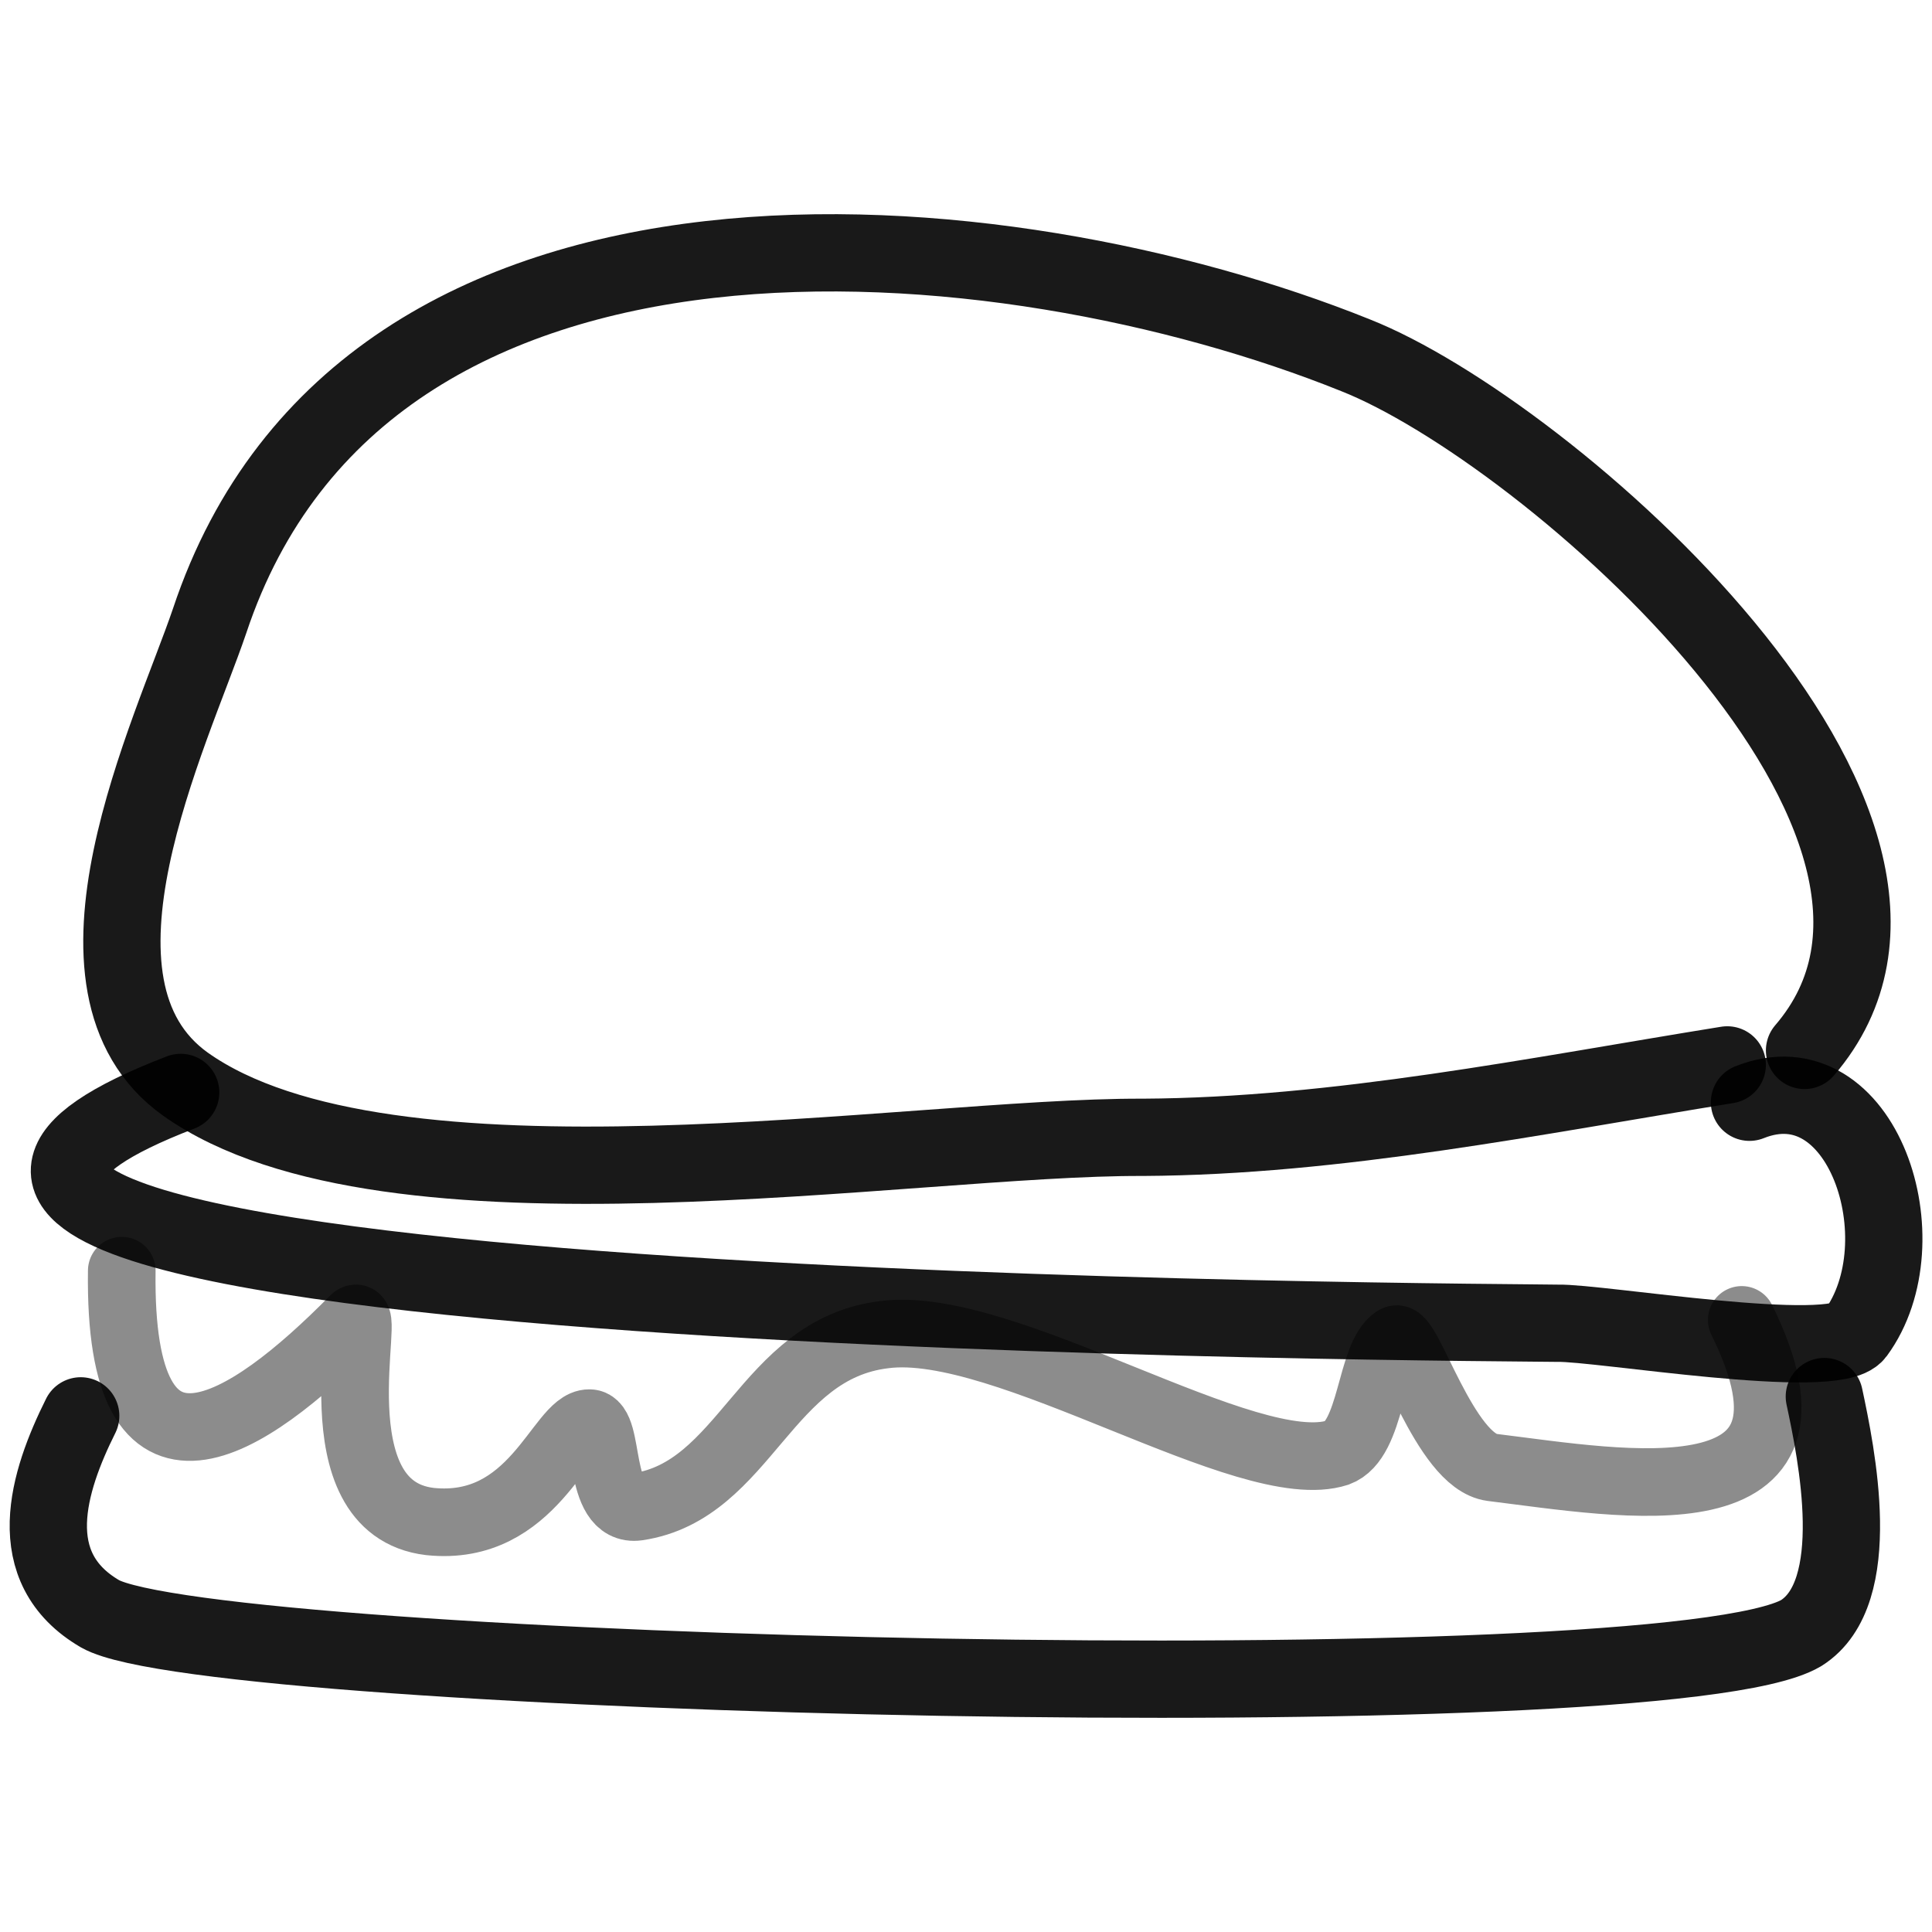
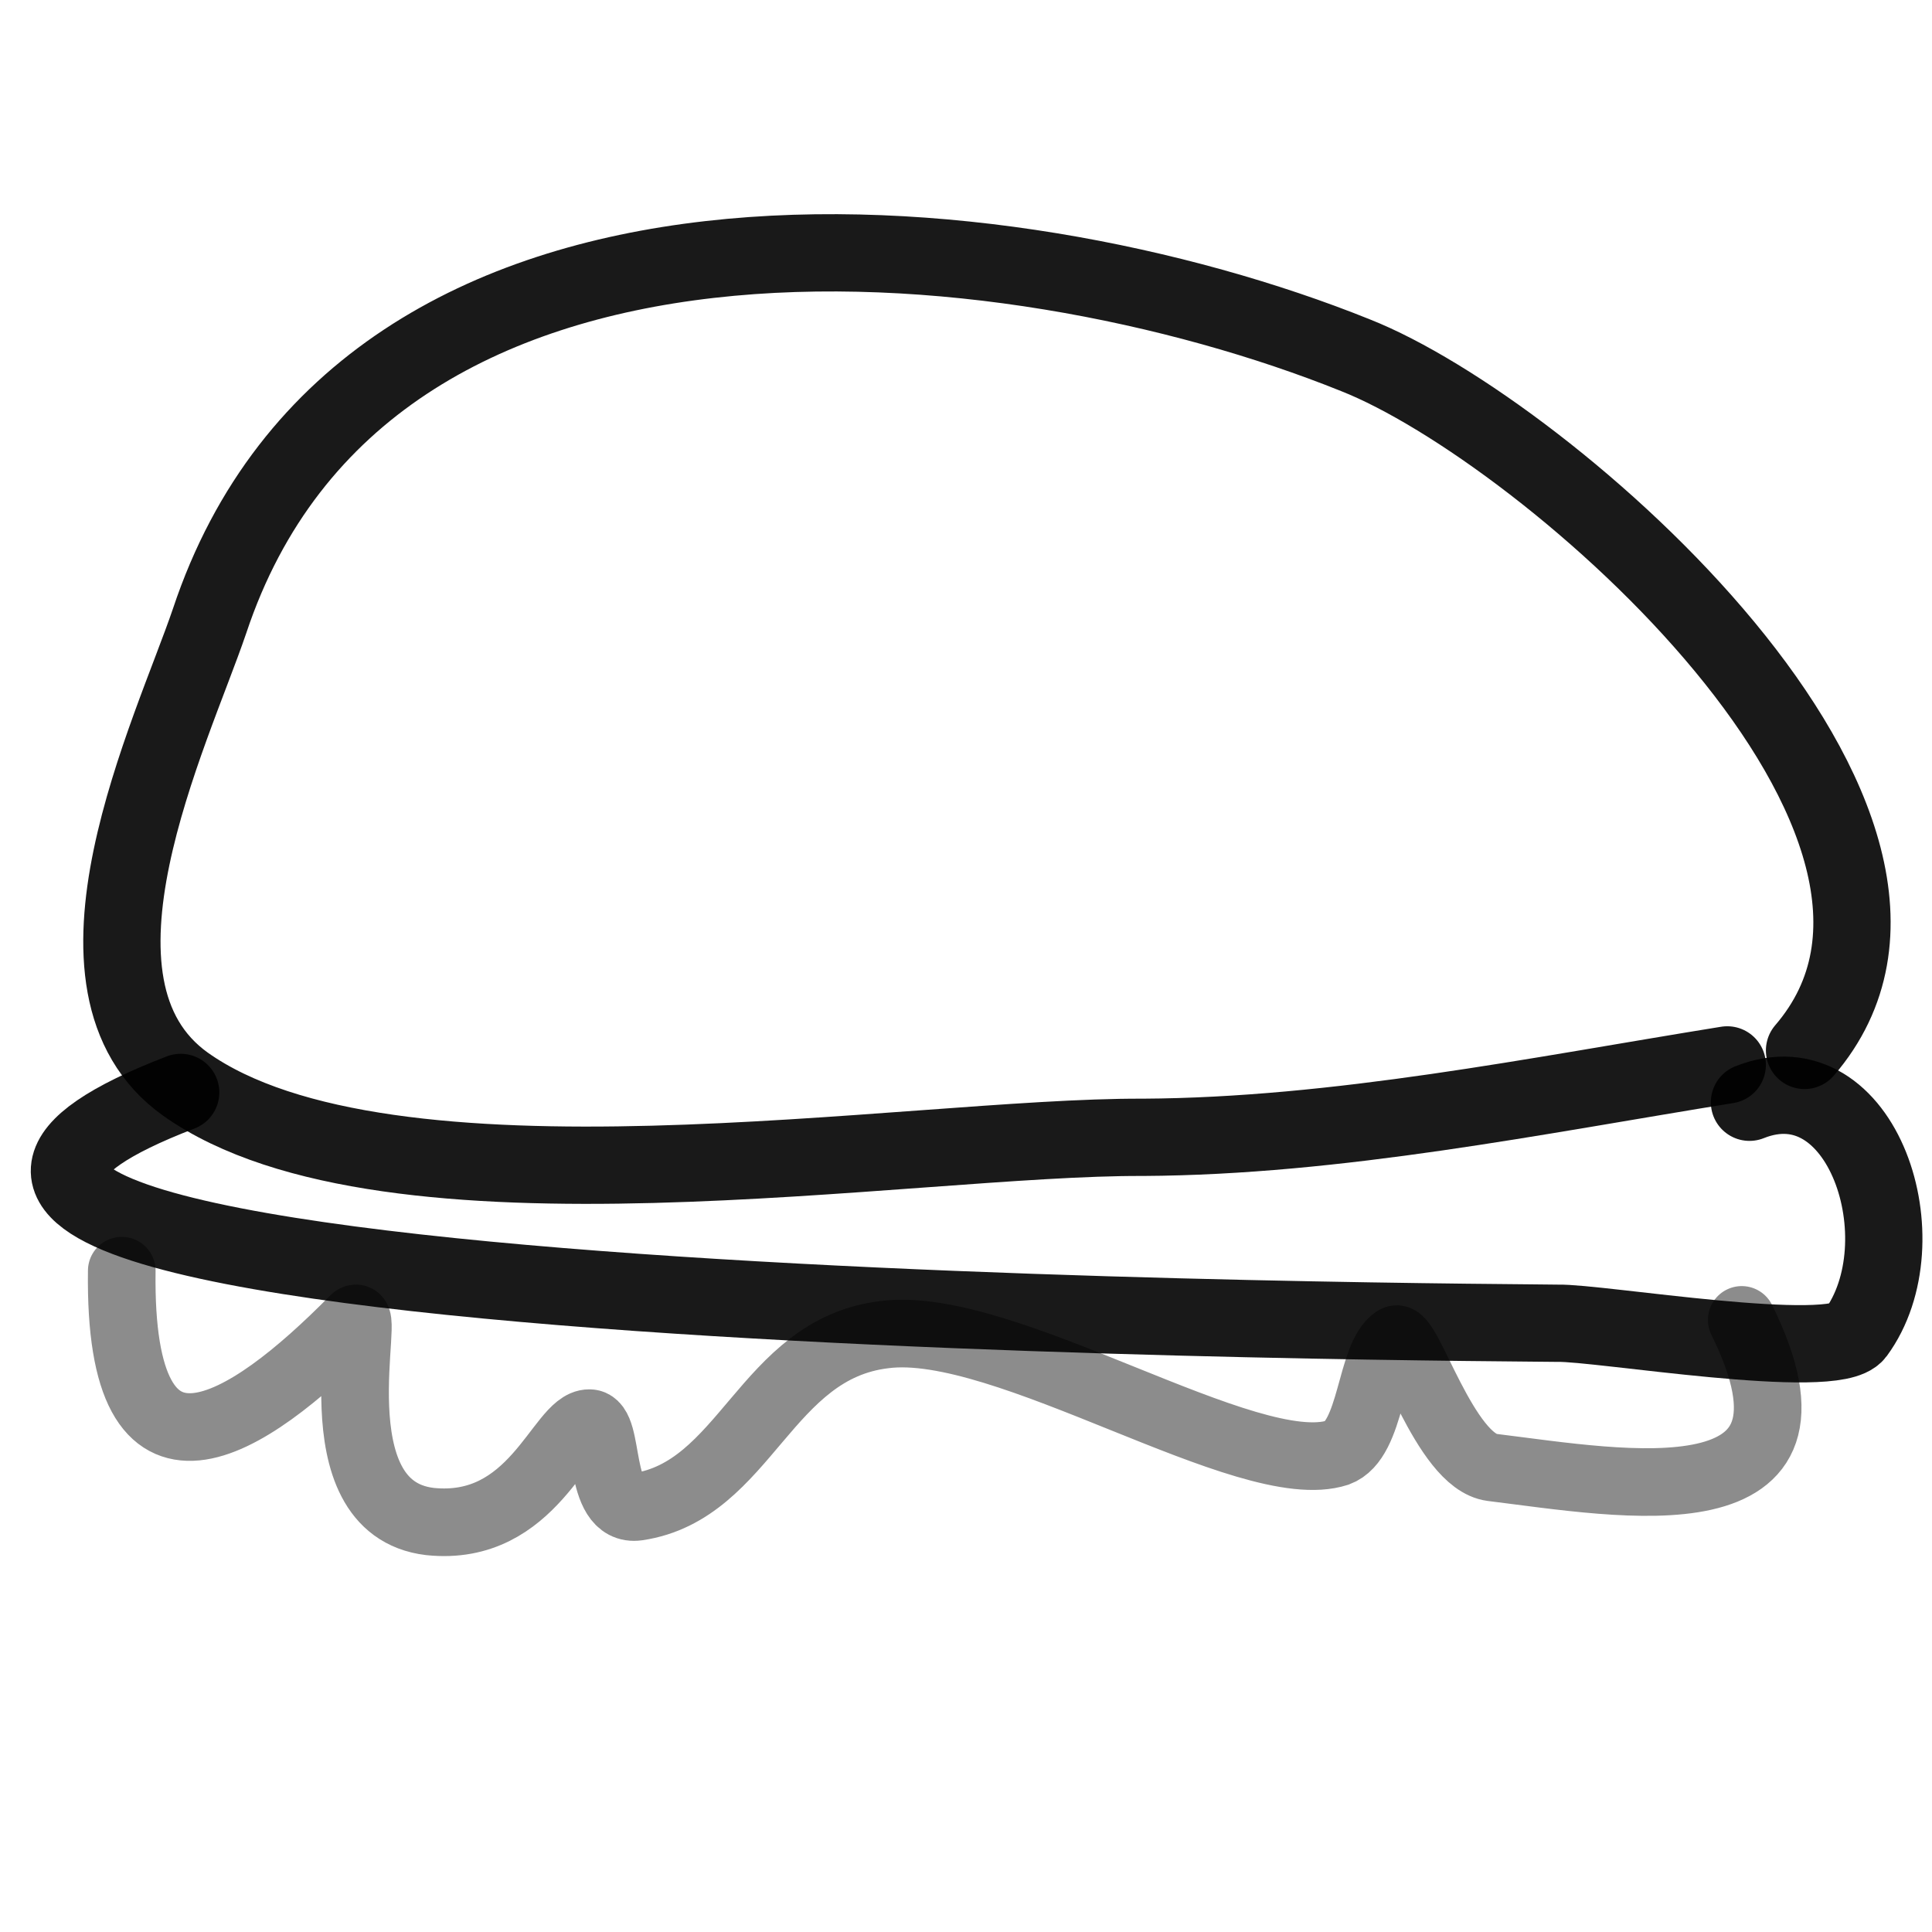
<svg xmlns="http://www.w3.org/2000/svg" version="1.1" width="100%" height="100%" id="svgWorkerArea" viewBox="0 0 400 400" style="background: white;">
  <defs id="defsdoc">
    <pattern id="patternBool" x="0" y="0" width="10" height="10" patternUnits="userSpaceOnUse" patternTransform="rotate(35)">
      <circle cx="5" cy="5" r="4" style="stroke: none;fill: #ff000070;" />
    </pattern>
  </defs>
  <g id="fileImp-809124415" class="cosito">
    <path id="pathImp-566551847" fill="none" stroke="#000000" stroke-linecap="round" stroke-linejoin="round" stroke-opacity="0.9" stroke-width="16" class="grouped" d="M357.61 220.476C318.01 226.859 276.91 235.259 236.61 235.47 188.41 235.259 80.41 254.259 38.41 224.475 9.81 204.059 35.51 151.759 43.41 128.513 75.71 31.559 208.11 44.359 280.61 73.536 320.21 89.159 413.81 170.759 373.61 217.48" />
    <path id="pathImp-389480548" fill="none" stroke="#000000" stroke-linecap="round" stroke-linejoin="round" stroke-opacity="0.9" stroke-width="16" class="grouped" d="M37.41 226.175C-84.39 273.059 316.11 273.759 322.51 273.967 330.91 273.759 379.71 282.059 384.21 275.995 398.11 257.059 385.61 218.859 362.21 228.21" />
    <path id="pathImp-886898764" fill="none" opacity="0.503" stroke="#000000" stroke-linecap="round" stroke-linejoin="round" stroke-opacity="0.9" stroke-width="14" class="grouped" d="M25.21 263.086C24.51 313.159 51.01 295.759 73.21 273.271 77.21 268.859 64.91 312.159 89.01 315.014 110.51 317.259 116.01 294.559 122.01 294.65 126.41 294.559 123.51 313.159 132.01 311.962 154.41 308.659 158.41 279.259 183.11 276.323 208.11 273.059 258.51 306.759 276.91 300.761 284.11 298.159 283.61 280.759 288.91 277.339 291.41 275.559 299.11 302.559 308.91 303.813 336.11 307.159 381.61 315.759 360.61 273.271" />
-     <path id="pathImp-653964895" fill="none" stroke="#000000" stroke-linecap="round" stroke-linejoin="round" stroke-opacity="0.9" stroke-width="16" class="grouped" d="M16.71 293.139C9.91 306.759 4.31 324.559 20.71 334.118 43.71 347.159 344.71 354.759 372.91 338.117 386.21 329.759 380.21 300.859 377.71 289.14" />
  </g>
</svg>